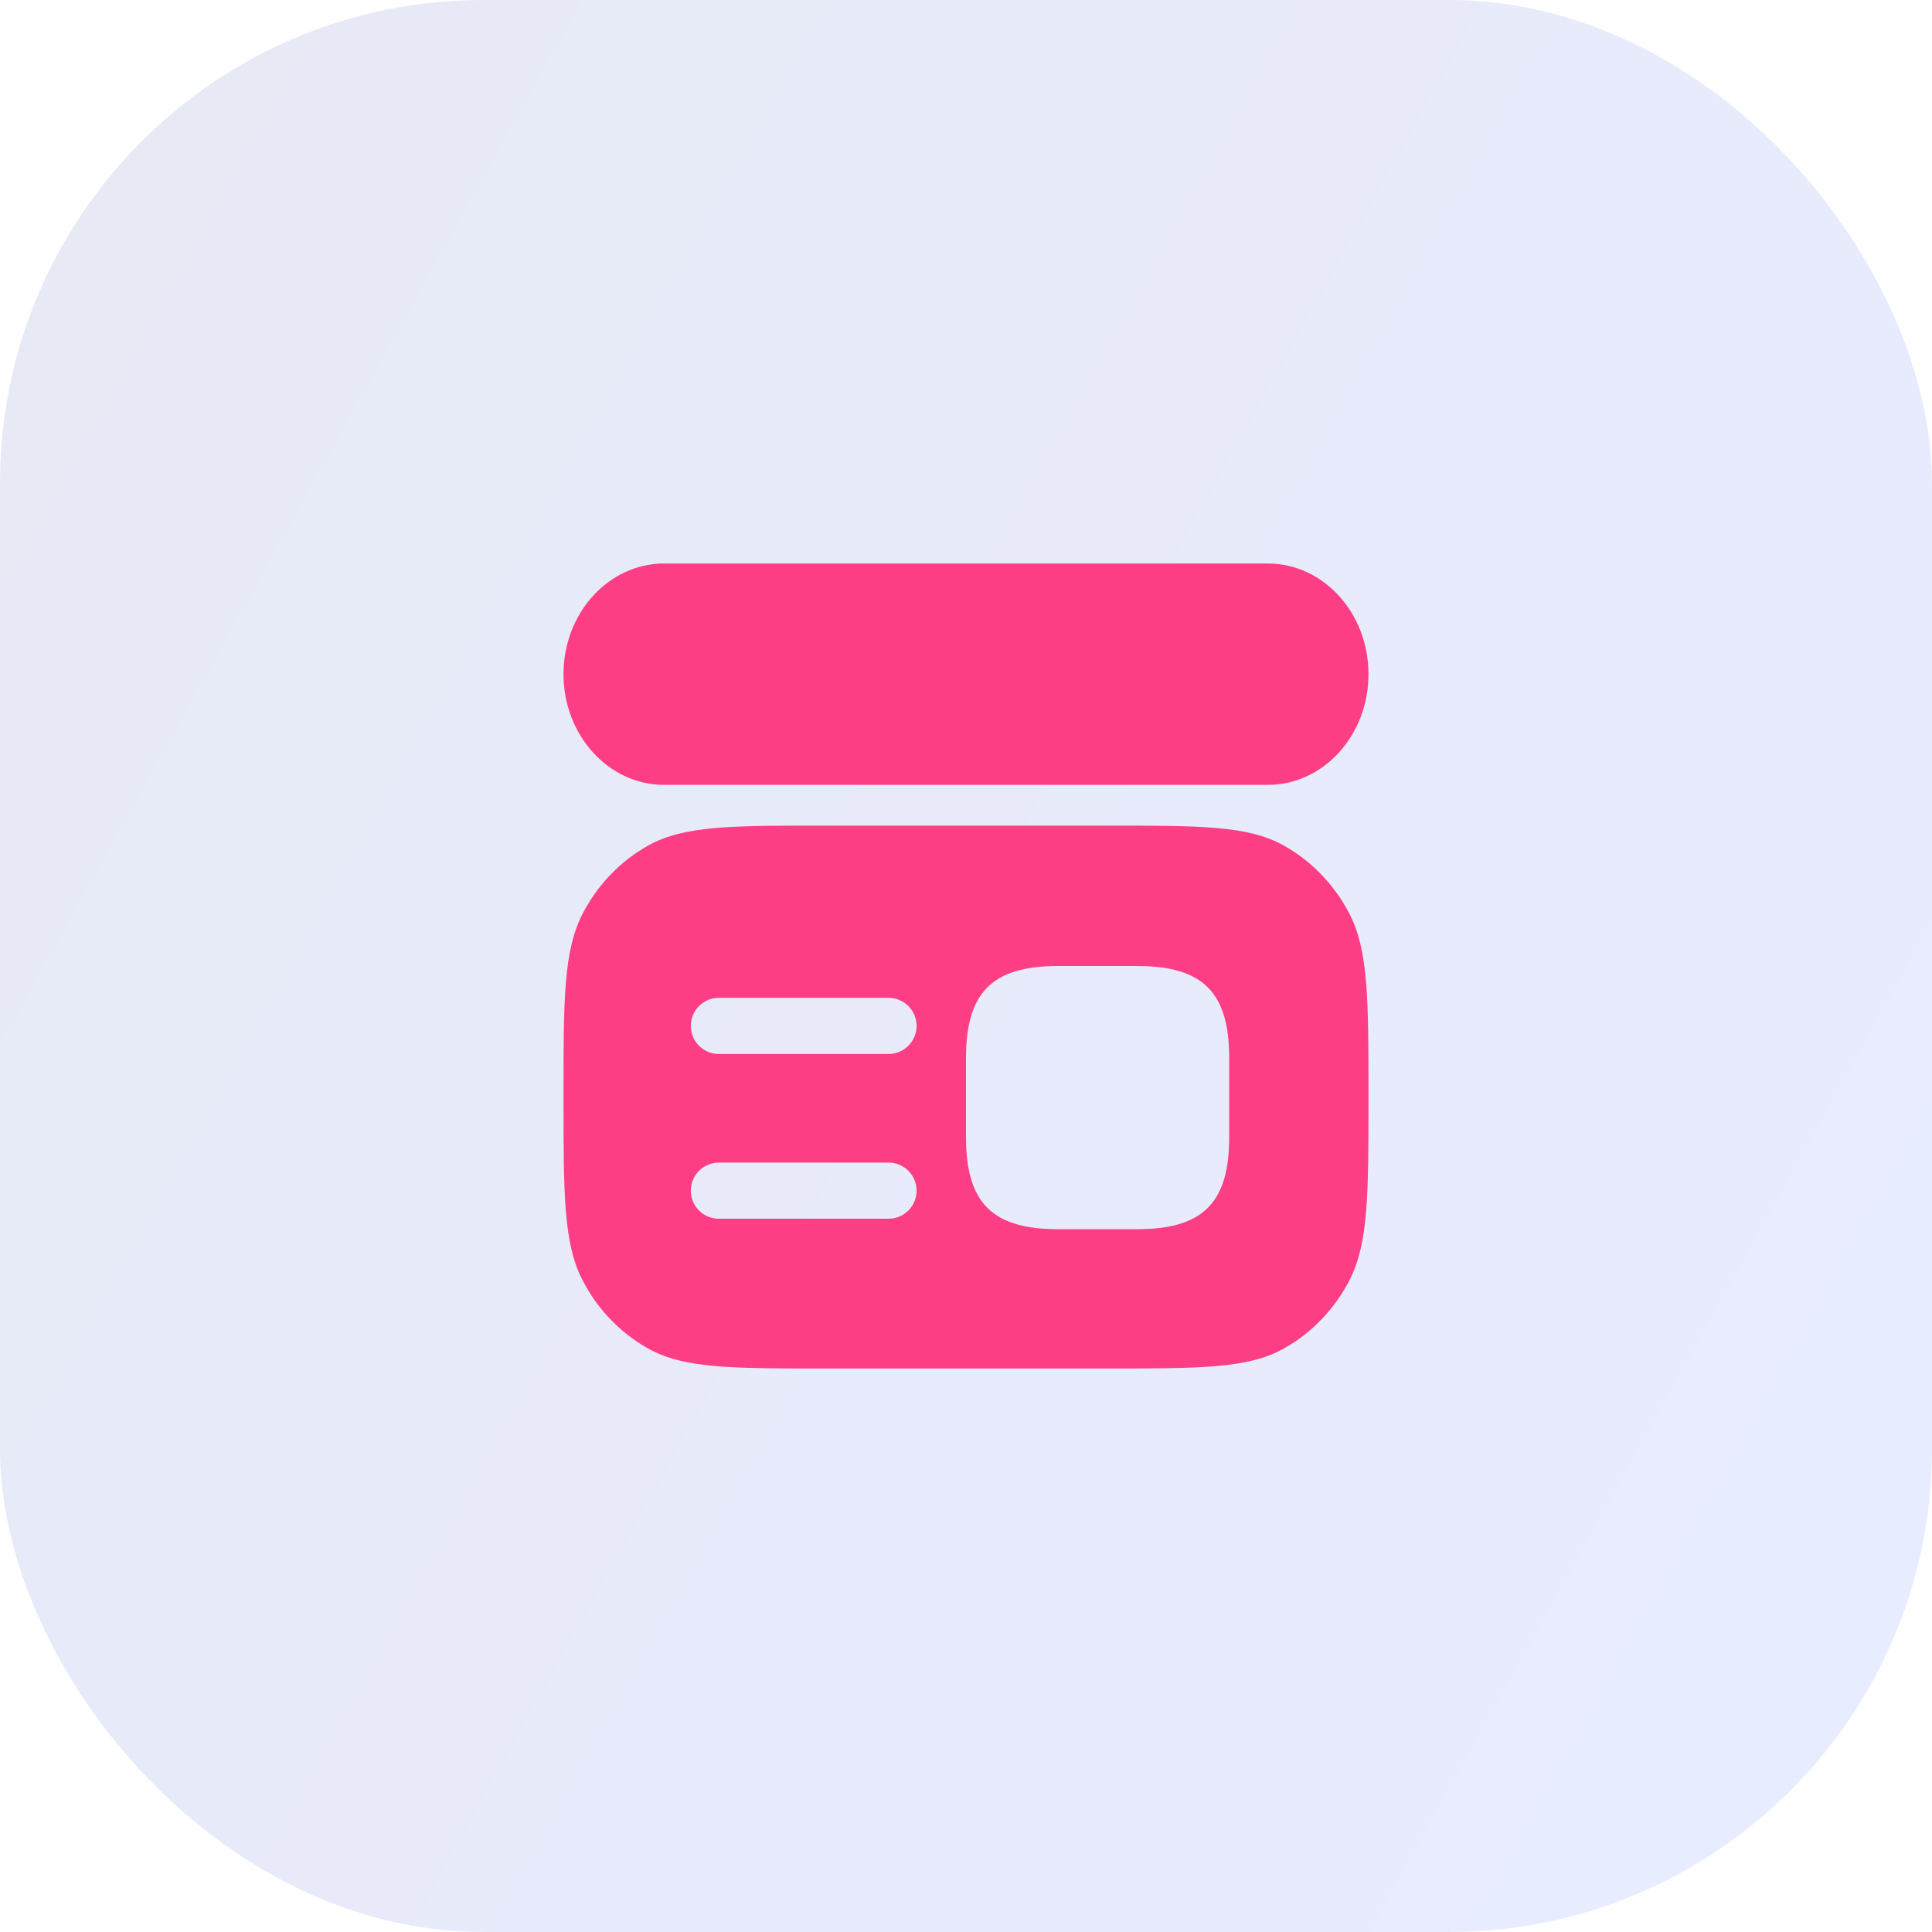
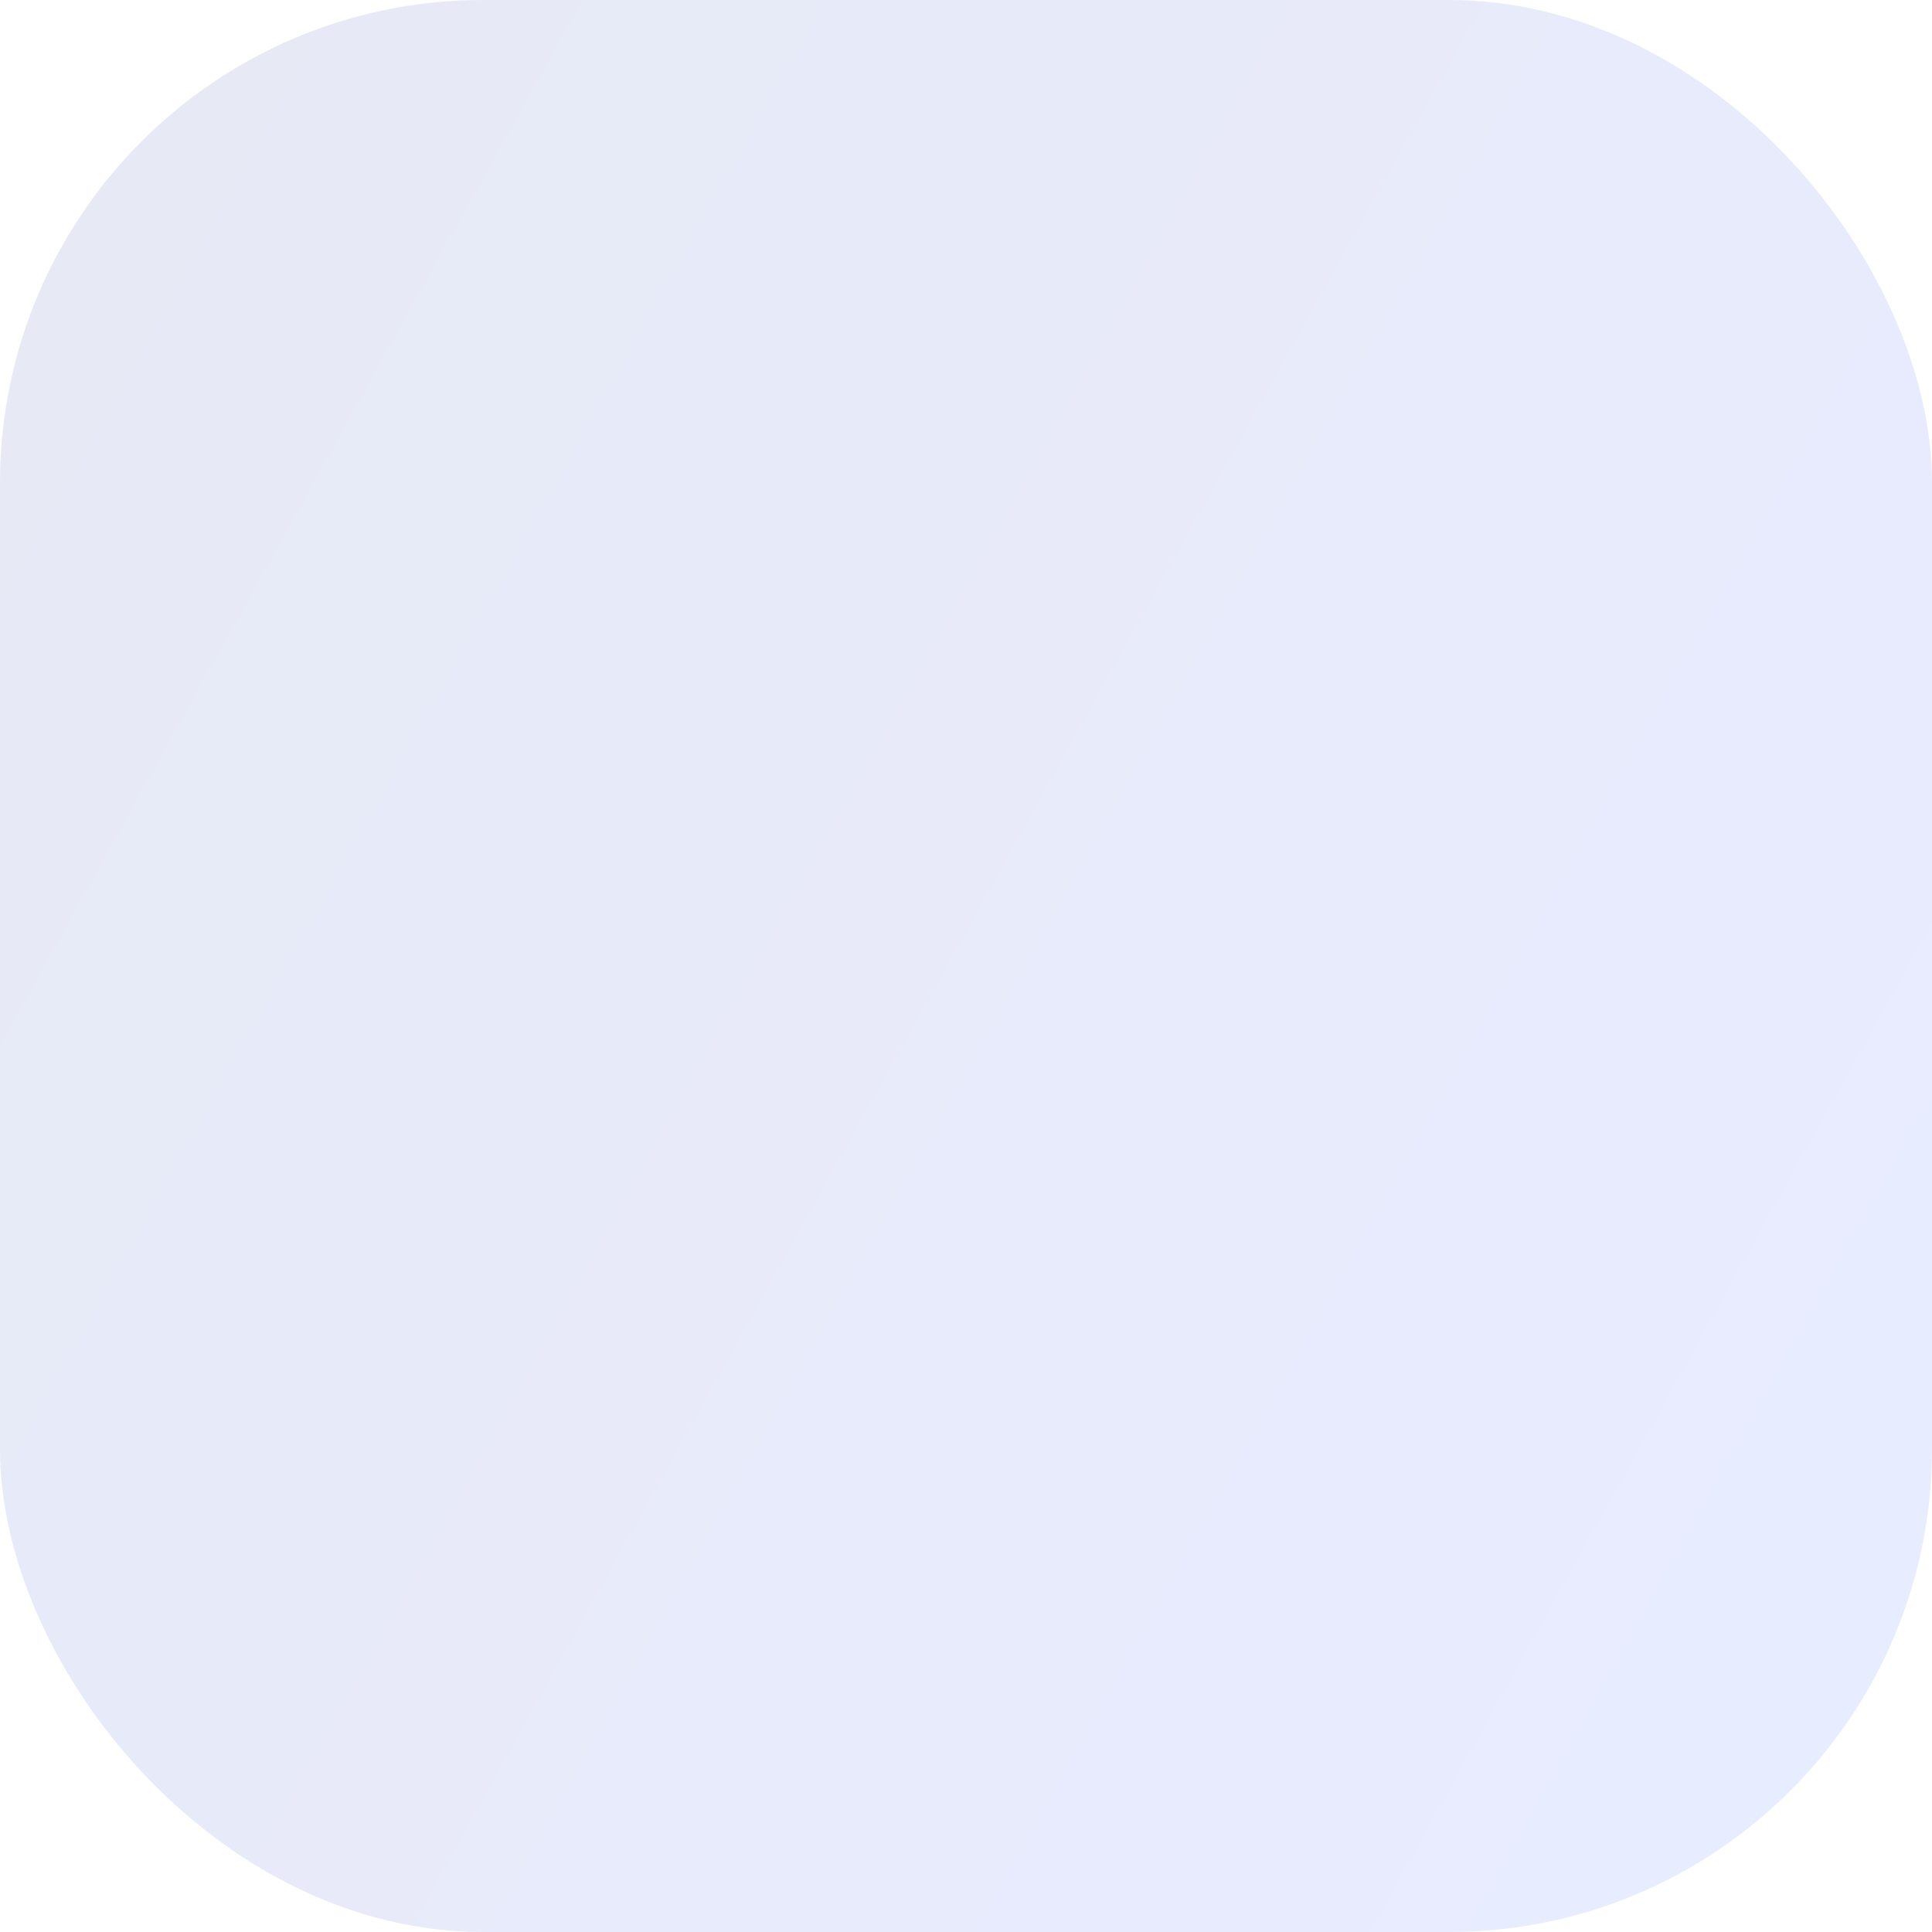
<svg xmlns="http://www.w3.org/2000/svg" width="64" height="64" viewBox="0 0 64 64" fill="none">
  <rect opacity="0.1" width="64" height="64" rx="16" fill="url(#paint0_linear_757_2092)" />
-   <path fill-rule="evenodd" clip-rule="evenodd" d="M22 18.667C20.159 18.667 18.667 20.308 18.667 22.333C18.667 24.358 20.159 26 22 26H42C43.841 26 45.333 24.358 45.333 22.333C45.333 20.308 43.841 18.667 42 18.667H22ZM18.667 36.341C18.667 33.111 18.667 31.497 19.297 30.274C19.794 29.309 20.556 28.518 21.486 28.002C22.664 27.349 24.221 27.349 27.333 27.349H36.667C39.78 27.349 41.336 27.349 42.514 28.002C43.444 28.518 44.206 29.309 44.704 30.274C45.333 31.497 45.333 33.111 45.333 36.341C45.333 39.571 45.333 41.186 44.704 42.408C44.206 43.373 43.444 44.164 42.514 44.68C41.336 45.333 39.78 45.333 36.667 45.333H27.333C24.221 45.333 22.664 45.333 21.486 44.68C20.556 44.164 19.794 43.373 19.297 42.408C18.667 41.186 18.667 39.571 18.667 36.341ZM35.052 40.719H37.668C39.847 40.719 40.719 39.847 40.719 37.668V35.052C40.719 32.872 39.847 32 37.668 32H35.052C32.872 32 32 32.872 32 35.052V37.668C32 39.847 32.872 40.719 35.052 40.719ZM23.814 38.512C23.3 38.512 22.884 38.928 22.884 39.442C22.884 39.956 23.3 40.372 23.814 40.372H29.432C29.946 40.372 30.363 39.956 30.363 39.442C30.363 38.928 29.946 38.512 29.432 38.512H23.814ZM22.884 33.985C22.884 33.471 23.3 33.054 23.814 33.054H29.432C29.946 33.054 30.363 33.471 30.363 33.985C30.363 34.498 29.946 34.915 29.432 34.915H23.814C23.3 34.915 22.884 34.498 22.884 33.985Z" fill="#FD3E84" />
  <defs>
    <linearGradient id="paint0_linear_757_2092" x1="1.444" y1="-6.6723e-06" x2="64.625" y2="35.203" gradientUnits="userSpaceOnUse">
      <stop stop-color="#132899" />
      <stop offset="1" stop-color="#1F42FF" />
    </linearGradient>
  </defs>
</svg>